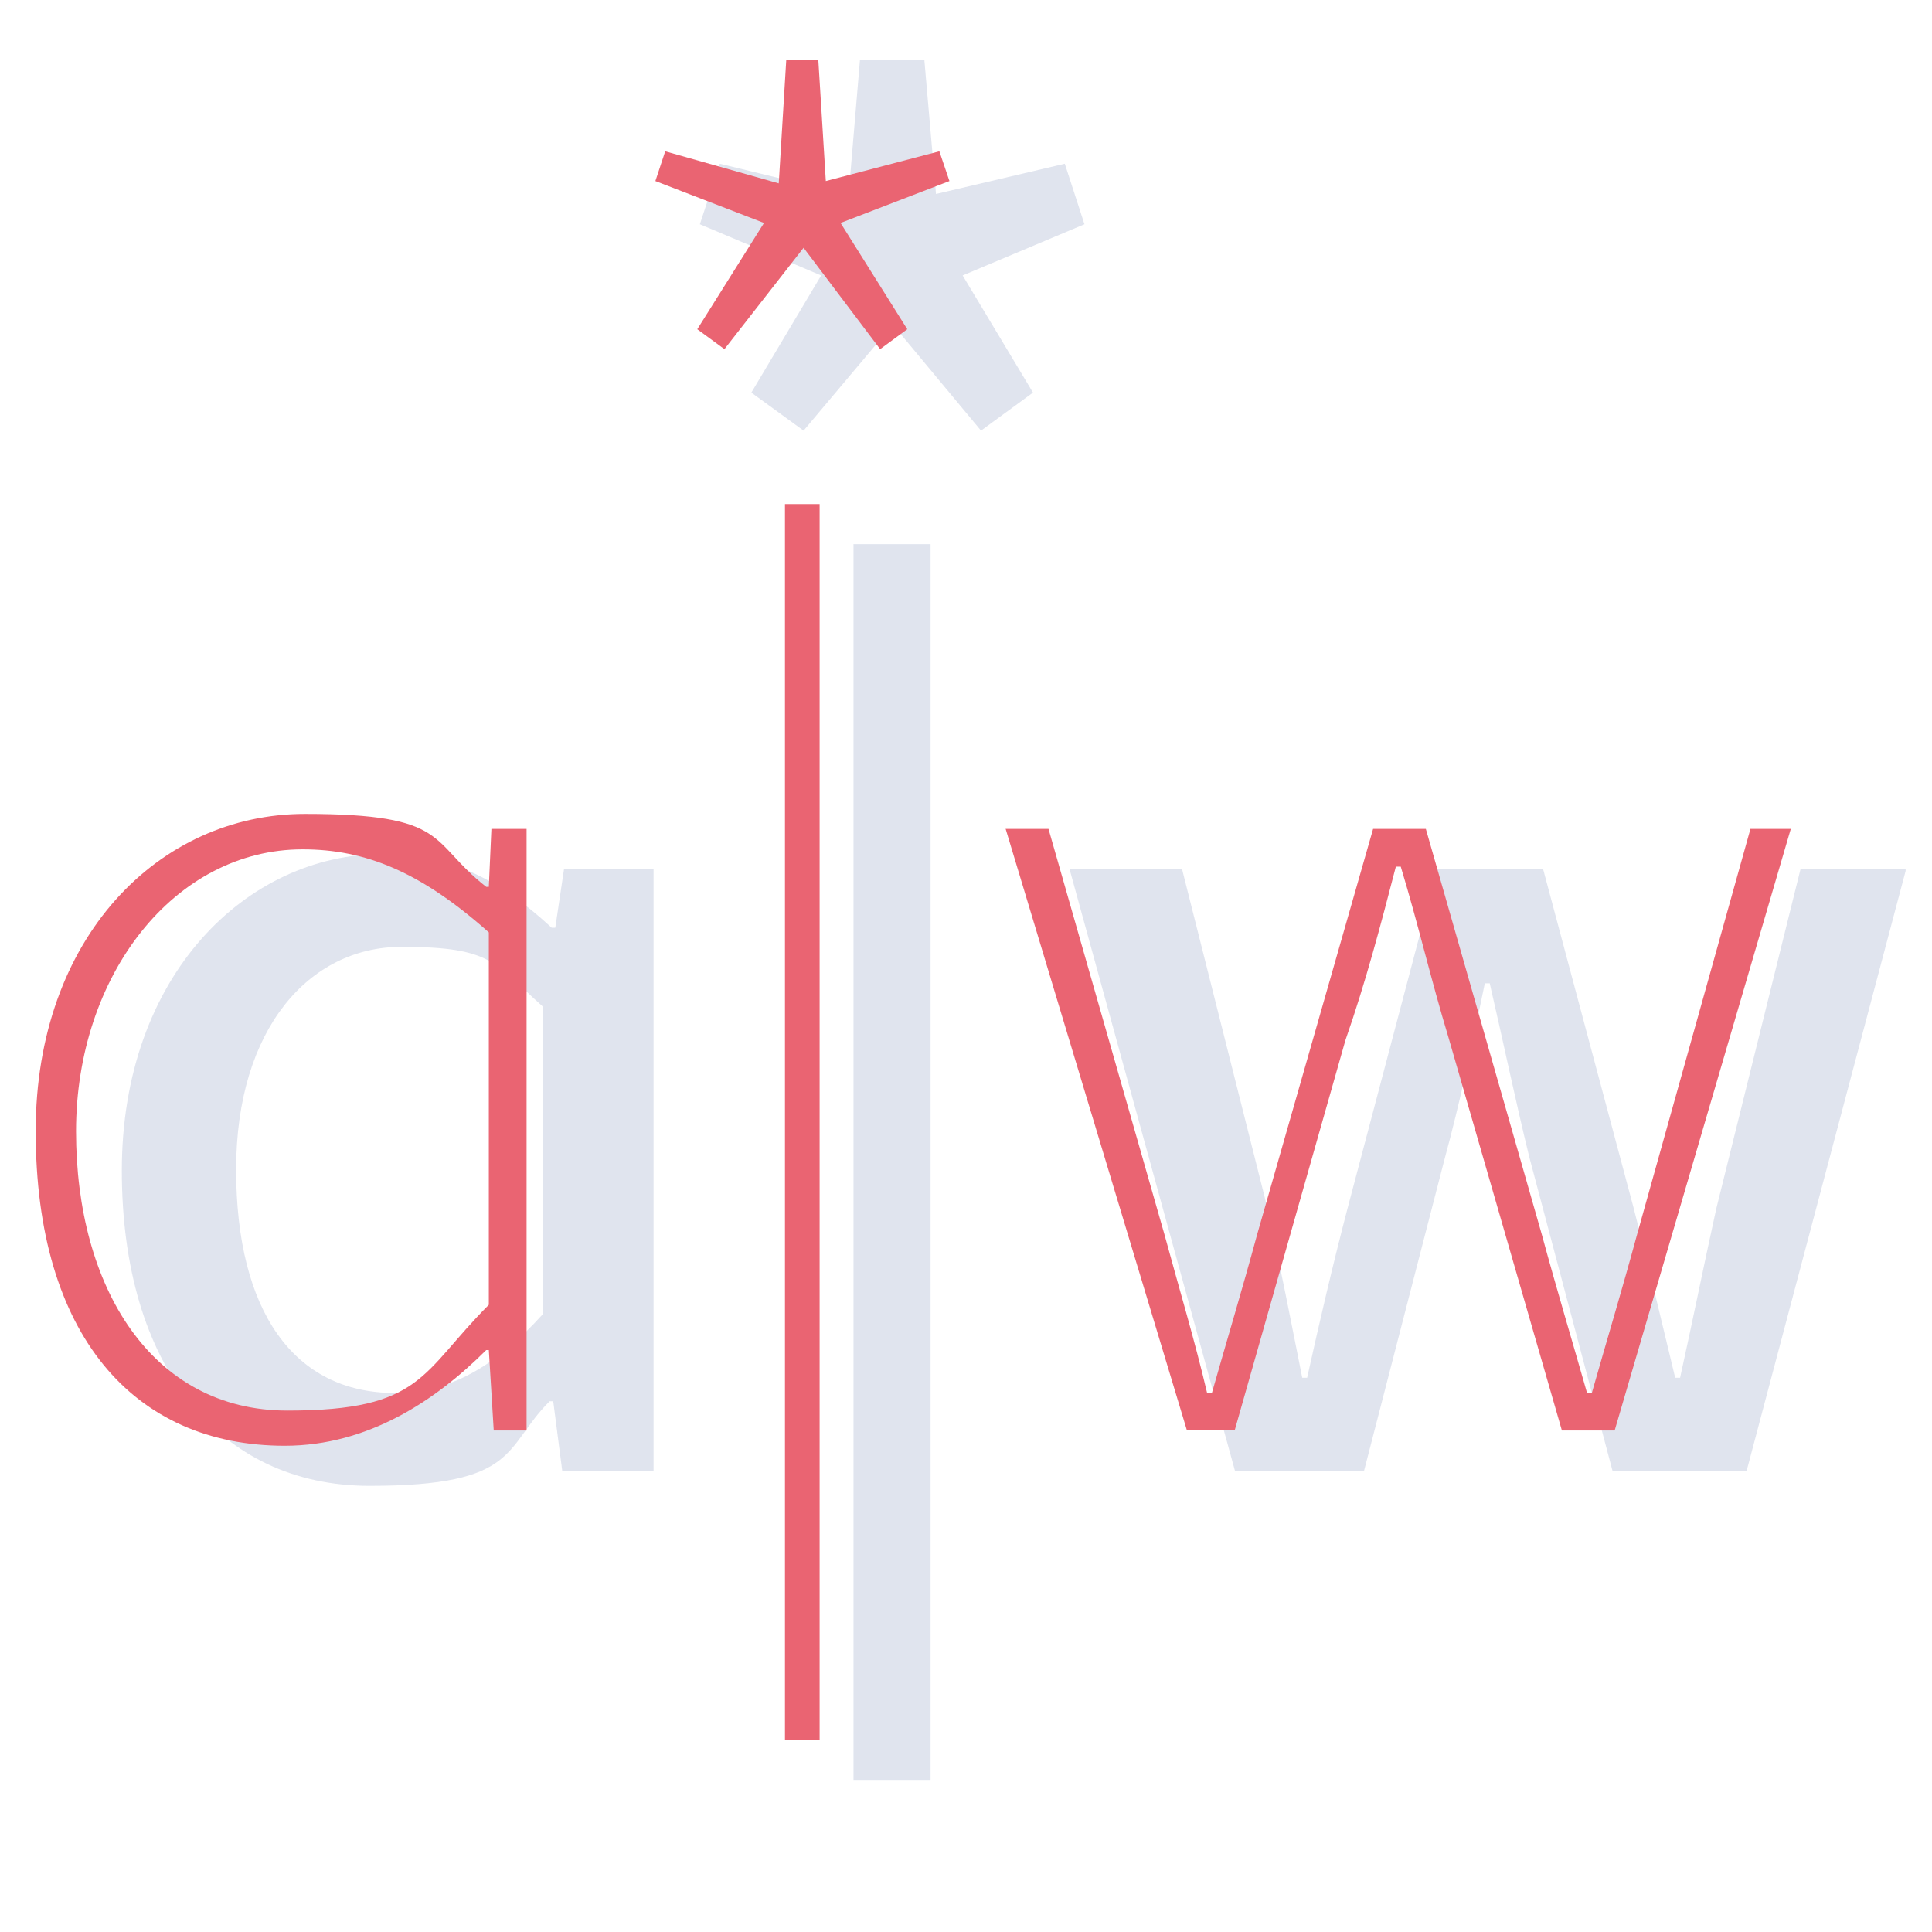
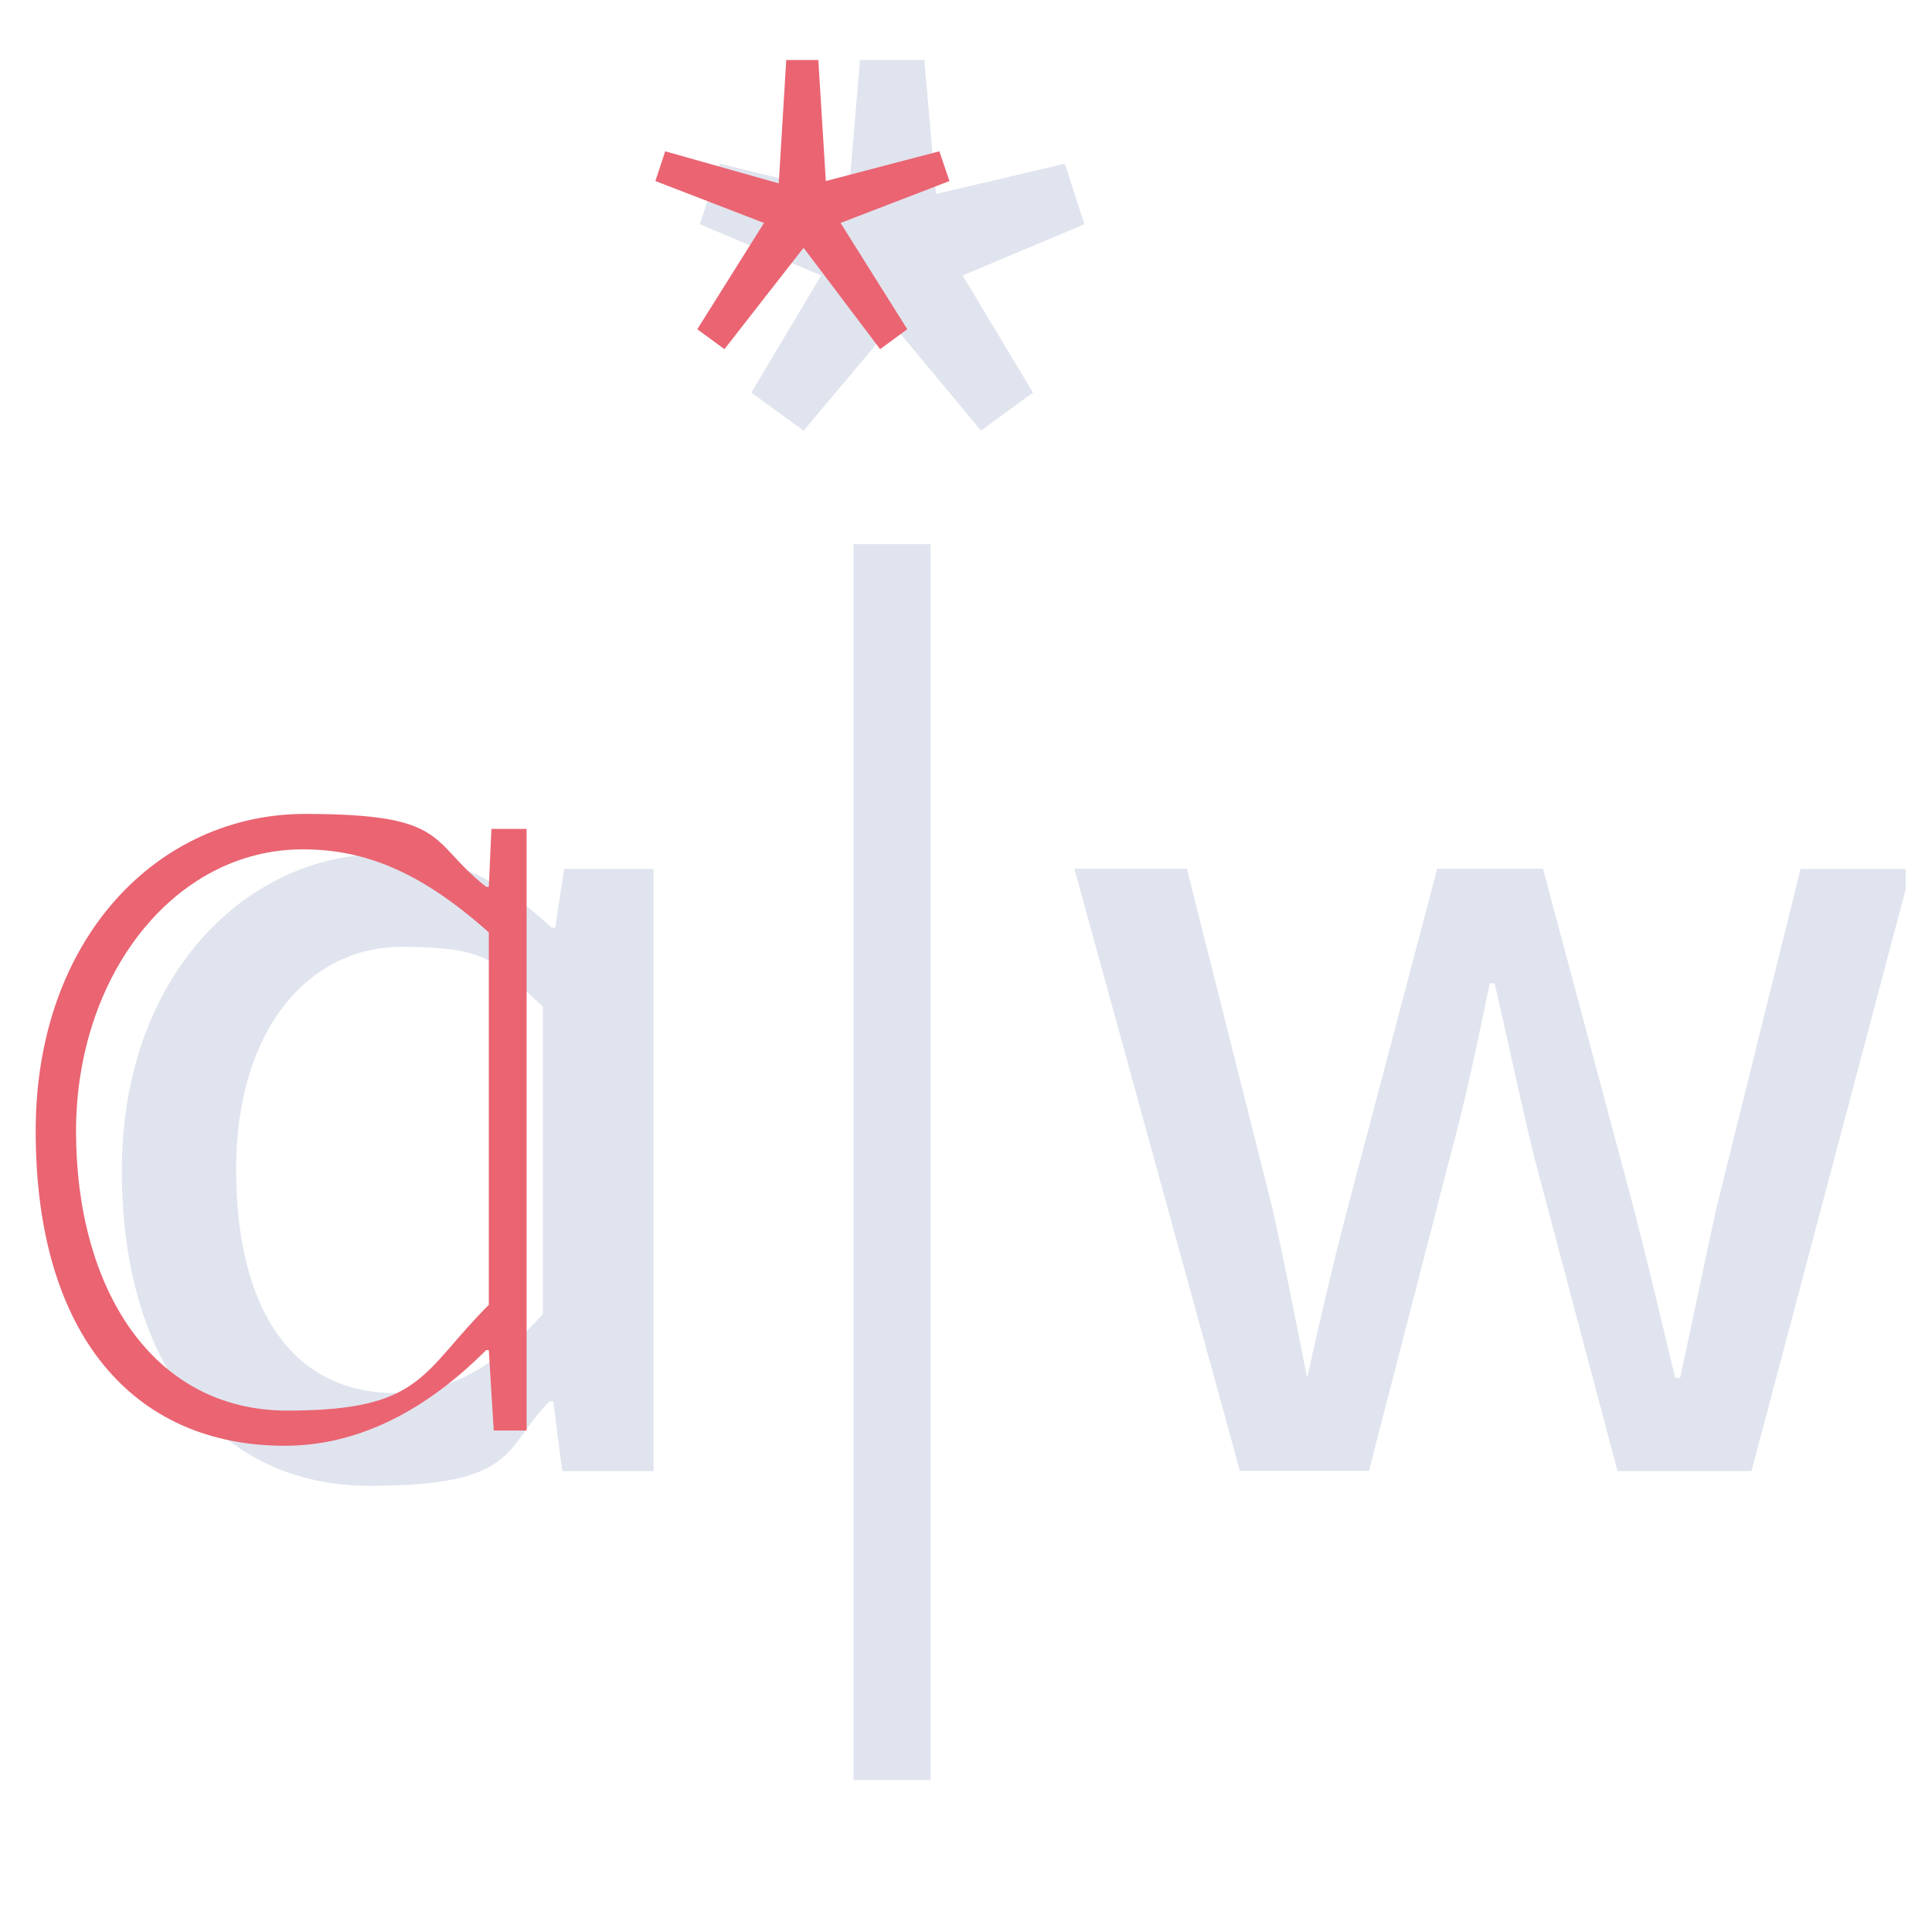
<svg xmlns="http://www.w3.org/2000/svg" id="Ebene_1" version="1.1" viewBox="0 0 747 747">
  <defs>
    <style>
      .st0 {
        fill: none;
      }

      .st1 {
        fill: #ea6472;
      }

      .st2 {
        clip-path: url(#clippath-1);
      }

      .st3 {
        clip-path: url(#clippath-2);
      }

      .st4 {
        opacity: .4;
      }

      .st5 {
        clip-path: url(#clippath);
      }

      .st6 {
        fill: #b1bbd5;
      }
    </style>
    <clipPath id="clippath">
      <rect class="st0" x="-179.1" y="-153.9" width="1080" height="1080" />
    </clipPath>
    <clipPath id="clippath-1">
      <rect class="st0" x="-179.1" y="-153.9" width="1080" height="1080" />
    </clipPath>
    <clipPath id="clippath-2">
      <rect class="st0" x="47.2" y="23.2" width="689.6" height="665" />
    </clipPath>
  </defs>
  <g class="st5">
    <g class="st2">
      <g class="st4">
        <g class="st3">
          <path class="st6" d="M218.1,335.9l-3.4,22.8h-1.4c-20.4-18.8-39.5-28.5-65.2-28.5-52.6,0-101,46.8-101,122.4s37.7,121.9,95.8,121.9,51.7-14.8,69.6-32.7h1.4l3.5,27h35.3v-232.8h-34.7ZM209.9,508.1c-18.6,20.6-36.4,30.5-57.2,30.5-39.2,0-61.4-31.8-61.4-86.4s28.4-86.1,63.9-86.1,35.7,6.2,54.7,23.1v118.9Z" />
          <rect class="st6" x="330" y="210.4" width="29.8" height="477.8" />
-           <path class="st6" d="M696.2,335.9l-32.6,131.4c-4.9,22.2-9.1,43.3-14,65.4h-1.9c-5.3-22.1-10.3-43.2-16-65.4l-35.1-131.4h-40.9l-34.7,131.4c-5.7,21.8-10.7,43.3-15.6,65.4h-1.9c-4.4-22.1-8.5-43.2-13.4-65.4l-33.1-131.4h-43.5l64,232.8h49.9l31.2-120.8c6-22,10.6-44,15.5-67.7h1.9c5.5,23.8,9.9,45.2,15.3,67.2l32.2,121.4h51.8l61.7-232.8h-40.6Z" />
+           <path class="st6" d="M696.2,335.9l-32.6,131.4c-4.9,22.2-9.1,43.3-14,65.4h-1.9c-5.3-22.1-10.3-43.2-16-65.4l-35.1-131.4h-40.9l-34.7,131.4c-5.7,21.8-10.7,43.3-15.6,65.4c-4.4-22.1-8.5-43.2-13.4-65.4l-33.1-131.4h-43.5l64,232.8h49.9l31.2-120.8c6-22,10.6-44,15.5-67.7h1.9c5.5,23.8,9.9,45.2,15.3,67.2l32.2,121.4h51.8l61.7-232.8h-40.6Z" />
          <polygon class="st6" points="372.2 106.5 419.3 86.7 411.7 63.3 361.9 75 357.4 23.2 332.5 23.2 328.1 75.4 278.3 63.3 270.6 86.7 317.5 106.5 290.5 151.8 310.7 166.5 345.2 125.5 379.3 166.5 399.4 151.8 372.2 106.5" />
        </g>
      </g>
      <path class="st1" d="M13.8,437.3c0-74.9,47.7-122.6,104.1-122.6s47.7,10.7,70.1,28.2h1l1-22.4h13.6v232.6h-12.7l-1.9-31.1h-1c-19.5,19.5-45.7,37-77.9,37-58.4,0-96.3-42.8-96.3-121.6M189,504.5v-144c-26.3-23.4-47.7-32.1-72-32.1-49.6,0-87.6,48.7-87.6,109s29.2,108,81.7,108,51.6-14.6,77.9-40.9" />
-       <rect class="st1" x="303.5" y="194.9" width="13.4" height="477.8" />
-       <path class="st1" d="M388.9,320.5h16.5l44.8,156.7c5.8,21.4,11.7,40.9,16.5,61.3h1.9c5.8-20.4,11.7-39.9,17.5-61.3l44.8-156.7h20.4l44.8,156.7c5.8,21.4,11.7,40.9,17.5,61.3h1.9c5.8-20.4,11.7-39.9,17.5-61.3l43.8-156.7h15.6l-68.1,232.6h-20.4l-43.8-151.8c-6.8-22.4-11.7-43.8-18.5-66.2h-1.9c-5.8,22.4-11.7,44.8-19.5,67.1l-42.8,150.8h-18.5l-70.1-232.6Z" />
      <polygon class="st1" points="269.6 127.3 295.4 86.2 253.4 70 257.2 58.5 301.1 70.9 304 23.2 316.4 23.2 319.3 70 363.2 58.5 367.1 70 325 86.2 350.8 127.3 340.3 135 310.7 95.8 280.1 135 269.6 127.3" />
    </g>
  </g>
</svg>